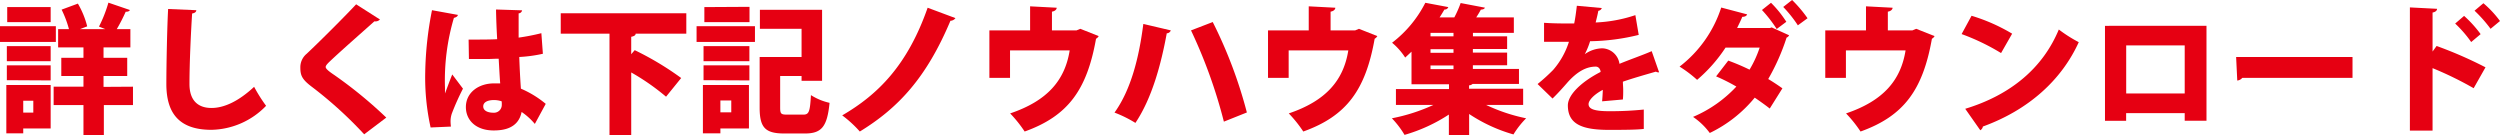
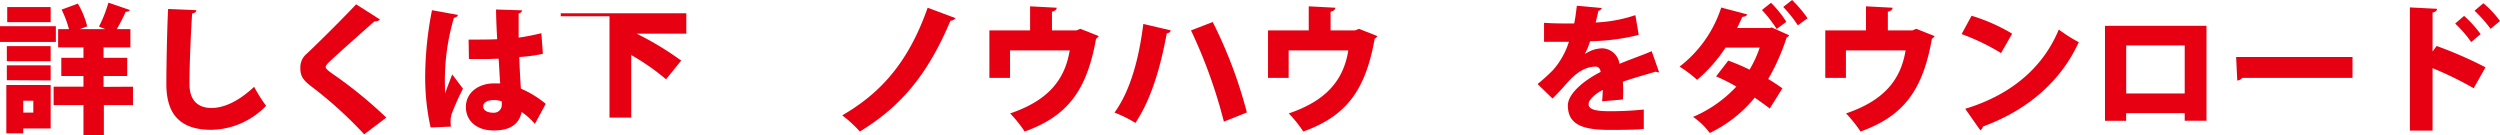
<svg xmlns="http://www.w3.org/2000/svg" id="レイヤー_1" data-name="レイヤー 1" viewBox="0 0 394.79 21.39">
  <defs>
    <style>.cls-1{fill:#e60012;}</style>
  </defs>
  <path class="cls-1" d="M8.82,4.14V6.62H0V4.14ZM8,13.42v6.87H3.67v.77H1V13.42ZM1.08,9.66V7.28H8V9.66Zm0,3V10.32H8V12.7ZM8,1.12V3.5H1.14V1.12ZM5.26,15.91H3.67v1.87H5.26ZM21,13.69v2.9h-4.6v4.8H13.18v-4.8H8.47v-2.9h4.71V12H9.68V9.13h3.5V7.48h-4V4.6h1.71A16.81,16.81,0,0,0,9.73,1.52L12.3.57a13.76,13.76,0,0,1,1.47,3.59l-1.14.44h4l-1-.4A21,21,0,0,0,17.12.42l3.39,1.16c-.09.22-.38.29-.66.27A26.58,26.58,0,0,1,18.44,4.6h2.15V7.48H16.35V9.13h3.74V12H16.35v1.72Z" />
  <path class="cls-1" d="M31,1.61c0,.26-.24.46-.66.52-.2,3.11-.42,7.93-.42,11.14,0,2.59,1.34,3.78,3.48,3.78,1.93,0,4.22-1,6.73-3.34a24.64,24.64,0,0,0,1.89,3,12.29,12.29,0,0,1-8.64,3.79c-5.29,0-7.11-2.84-7.11-7.24,0-3,.13-9.22.28-11.84Z" />
  <path class="cls-1" d="M57.51,21.21a63.87,63.87,0,0,0-8.38-7.59c-1.43-1.1-1.7-1.72-1.7-2.93a2.75,2.75,0,0,1,1-2.2c2.29-2.15,6.32-6.2,7.81-7.81L60,3.08a1,1,0,0,1-.88.29c-1.93,1.73-4.88,4.31-6.69,6-.48.46-1,.9-1,1.21s.62.77,1.41,1.3A69,69,0,0,1,61,18.57Z" />
  <path class="cls-1" d="M68,20.13a36.53,36.53,0,0,1-.85-8.71,54.75,54.75,0,0,1,1.07-9.81l4.08.74c0,.25-.36.42-.62.47a34.75,34.75,0,0,0-1.41,11.06c0,.38,0,.69,0,.88.24-.61.84-2.28,1.15-3L73.11,14a39.27,39.27,0,0,0-1.72,3.83,3.73,3.73,0,0,0-.24,1.32,6.75,6.75,0,0,0,.06.84ZM74,6.25c.31,0,.61,0,.92,0,.82,0,2.6,0,3.59-.06-.09-1.63-.15-3.06-.18-4.69l4.12.13a.59.59,0,0,1-.55.48V5.94a33.72,33.72,0,0,0,3.59-.7l.24,3.25A22.3,22.3,0,0,1,82,9c.06,1.76.15,3.5.26,5a15.83,15.83,0,0,1,3.92,2.4l-1.72,3.17a10.16,10.16,0,0,0-2.09-1.89c-.53,2.68-3,2.92-4.42,2.92-2.77,0-4.38-1.6-4.38-3.69,0-2.36,2.09-3.74,4.42-3.74.31,0,.62,0,1,0-.09-1.06-.16-2.55-.24-3.9-.62,0-1.3.05-1.72.05H74.05ZM79.22,16A3.71,3.71,0,0,0,78,15.8c-.94,0-1.69.31-1.69,1s.73,1,1.61,1a1.23,1.23,0,0,0,1.32-1.25A3.51,3.51,0,0,0,79.22,16Z" />
-   <path class="cls-1" d="M108.38,5.32h-8c0,.25-.24.4-.7.49V8.56l.55-.64a47.34,47.34,0,0,1,7.34,4.4l-2.39,2.95a36,36,0,0,0-5.5-3.83v9.88H96.25v-16h-7.7V2.09h19.83Z" />
-   <path class="cls-1" d="M110,6.62V4.14h9.22V6.62Zm8.27,6.8v6.87h-4.51v.77H111V13.42ZM111.1,9.66V7.28h7.24V9.66Zm0,3V10.32h7.24V12.7Zm7.26-11.58V3.5h-7.13V1.12Zm-2.88,14.79h-1.72v1.87h1.72ZM123.2,17c0,1,.16,1.1,1.12,1.1h2.53c.91,0,1.06-.46,1.21-3.08A9.14,9.14,0,0,0,131,16.24c-.37,3.74-1.23,4.84-3.89,4.84h-3.24c-3,0-3.91-.9-3.91-4.07V9h6.62V4.55H120v-3h9.82V12.76h-3.24V12H123.2Z" />
+   <path class="cls-1" d="M108.38,5.32h-8c0,.25-.24.4-.7.49l.55-.64a47.34,47.34,0,0,1,7.34,4.4l-2.39,2.95a36,36,0,0,0-5.5-3.83v9.88H96.25v-16h-7.7V2.09h19.83Z" />
  <path class="cls-1" d="M150.88,2.86a1,1,0,0,1-.79.42c-3.79,9-8.23,13.77-14.31,17.49A18.35,18.35,0,0,0,133,18.22c5.66-3.3,10.3-7.9,13.49-17Z" />
  <path class="cls-1" d="M162.67,1l4.2.22c0,.27-.28.55-.75.62V4.8H170l.6-.25L173.5,5.7a1.06,1.06,0,0,1-.42.42c-1.43,8.05-4.4,12.19-11.27,14.65a20.06,20.06,0,0,0-2.29-2.86c5.92-2,8.65-5.26,9.4-9.95H159.5V12.3h-3.26V4.8h6.43Z" />
  <path class="cls-1" d="M184.89,4.8a.7.7,0,0,1-.64.46c-.9,4.91-2.33,10.23-4.95,14.15A19,19,0,0,0,176,17.78c2.59-3.61,3.87-8.65,4.55-14Zm6.62-1.32a72,72,0,0,1,5.39,14.28l-3.63,1.45A79.22,79.22,0,0,0,188.08,4.8Z" />
  <path class="cls-1" d="M206.67,1l4.2.22c0,.27-.28.55-.75.62V4.8H214l.6-.25L217.5,5.7a1.06,1.06,0,0,1-.42.42c-1.43,8.05-4.4,12.19-11.27,14.65a20.06,20.06,0,0,0-2.29-2.86c5.92-2,8.65-5.26,9.4-9.95H203.5V12.3h-3.26V4.8h6.43Z" />
-   <path class="cls-1" d="M240.53,16.57h-5.85A27.38,27.38,0,0,0,241,18.68a13.75,13.75,0,0,0-2,2.55A24.89,24.89,0,0,1,232,18v3.39H228.8V18.09a25.69,25.69,0,0,1-7,3.21,14.23,14.23,0,0,0-2-2.62,28.62,28.62,0,0,0,6.56-2.11h-5.92V14.06h8.38v-.75h-5.92V8.16q-.49.46-1,.93a10.11,10.11,0,0,0-2.07-2.34A18.4,18.4,0,0,0,225.08.44l3.63.68a.58.58,0,0,1-.61.38c-.24.41-.49.83-.77,1.25h2.33a16.67,16.67,0,0,0,1-2.27l3.83.73c-.07.2-.27.29-.64.31-.2.39-.46.81-.73,1.23h5.94V5.19h-6.46v.55H238v2h-5.41v.57H238v2h-5.41v.58h7.28v2.37h-7.33a.94.94,0,0,1-.55.22v.53h8.54Zm-11-10.83V5.19H225.9v.55Zm0,2.6V7.77H225.9v.57Zm-3.63,2v.58h3.63v-.58Z" />
  <path class="cls-1" d="M262,11.42a.53.53,0,0,1-.17,0,.62.62,0,0,1-.33-.11c-1.63.47-3.7,1.06-5.22,1.59,0,.42.05.86.05,1.32s0,.94-.05,1.49L253,16c.06-.68.09-1.28.11-1.81-1.37.71-2.25,1.65-2.25,2.25,0,.83,1.06,1.12,3.28,1.12a51.12,51.12,0,0,0,5.44-.26l0,3.06c-1.08.13-2.9.15-5.5.15-4.25,0-6.49-.9-6.49-3.87,0-1.68,2.16-3.74,5.17-5.28,0-.29-.22-.84-.77-.84-1.39,0-2.88.68-4.58,2.64-.5.57-1.27,1.45-2.24,2.4l-2.36-2.29a29.48,29.48,0,0,0,2.45-2.22,12.49,12.49,0,0,0,2.5-4.45c-.79,0-1.18,0-2.24,0-.59,0-1.21,0-1.69,0v-3c1.16.09,2.77.11,3.76.11l1,0c.18-.86.29-1.72.42-2.8l3.94.36a.68.68,0,0,1-.55.44c-.11.61-.27,1.23-.42,1.84a22.59,22.59,0,0,0,6.27-1.16l.53,3.12a33.67,33.67,0,0,1-7.68,1,11.77,11.77,0,0,1-.84,2.05h0a4.92,4.92,0,0,1,2.78-.93,2.84,2.84,0,0,1,2.7,2.45c1.63-.68,3.57-1.34,5.09-2Z" />
  <path class="cls-1" d="M282.53,5.57a.77.77,0,0,1-.4.37,33.88,33.88,0,0,1-2.9,6.54c.7.41,1.69,1.07,2.24,1.47l-2,3.19c-.57-.46-1.65-1.23-2.37-1.72A20.81,20.81,0,0,1,270,21a10.84,10.84,0,0,0-2.64-2.54,20,20,0,0,0,6.84-4.79A29.38,29.38,0,0,0,271,12.06l1.92-2.49A34.54,34.54,0,0,1,276.28,11a17.31,17.31,0,0,0,1.6-3.48h-5.39A23.76,23.76,0,0,1,268,12.61a19.13,19.13,0,0,0-2.77-2.09,19.19,19.19,0,0,0,6.58-9.33l4.09,1.08c-.08.24-.35.39-.77.39-.19.51-.55,1.21-.81,1.76h5.19l.27-.09ZM279.67.44a17.42,17.42,0,0,1,2.42,3l-1.52,1.14a21,21,0,0,0-2.33-3ZM283,0a20.3,20.3,0,0,1,2.44,2.88L283.91,4A19.4,19.4,0,0,0,281.6,1.1Z" />
  <path class="cls-1" d="M294.67,1l4.2.22c0,.27-.28.55-.75.62V4.8H302l.6-.25L305.5,5.7a1.06,1.06,0,0,1-.42.42c-1.43,8.05-4.4,12.19-11.27,14.65a20.06,20.06,0,0,0-2.29-2.86c5.92-2,8.65-5.26,9.4-9.95H291.5V12.3h-3.26V4.8h6.43Z" />
  <path class="cls-1" d="M311.34,2.49a28.39,28.39,0,0,1,6.41,2.83L316,8.38a34.64,34.64,0,0,0-6.23-3Zm-1,14.69c7.24-2.2,12.28-6.49,14.78-12.52a21.82,21.82,0,0,0,3.15,2c-2.73,6-7.94,10.7-15.14,13.32a.84.84,0,0,1-.41.59Z" />
  <path class="cls-1" d="M348.44,4.07v15H345V17.87h-9.25v1.21h-3.34v-15ZM345,14.76V7.17h-9.24v7.59Z" />
  <path class="cls-1" d="M353.12,9H371.5V12.3H354.09a1.18,1.18,0,0,1-.79.42Z" />
  <path class="cls-1" d="M390.63,13.93a54.5,54.5,0,0,0-6.49-3.17v9.86h-3.58V1.17l4.29.22c0,.26-.22.5-.71.59V8.14l.64-.88a64.72,64.72,0,0,1,7.72,3.37ZM389.12,2.51a18.44,18.44,0,0,1,2.61,2.88l-1.49,1.25a18.74,18.74,0,0,0-2.53-2.92Zm3.05-2a16.41,16.41,0,0,1,2.62,2.81L393.3,4.55a21,21,0,0,0-2.53-2.86Z" />
</svg>